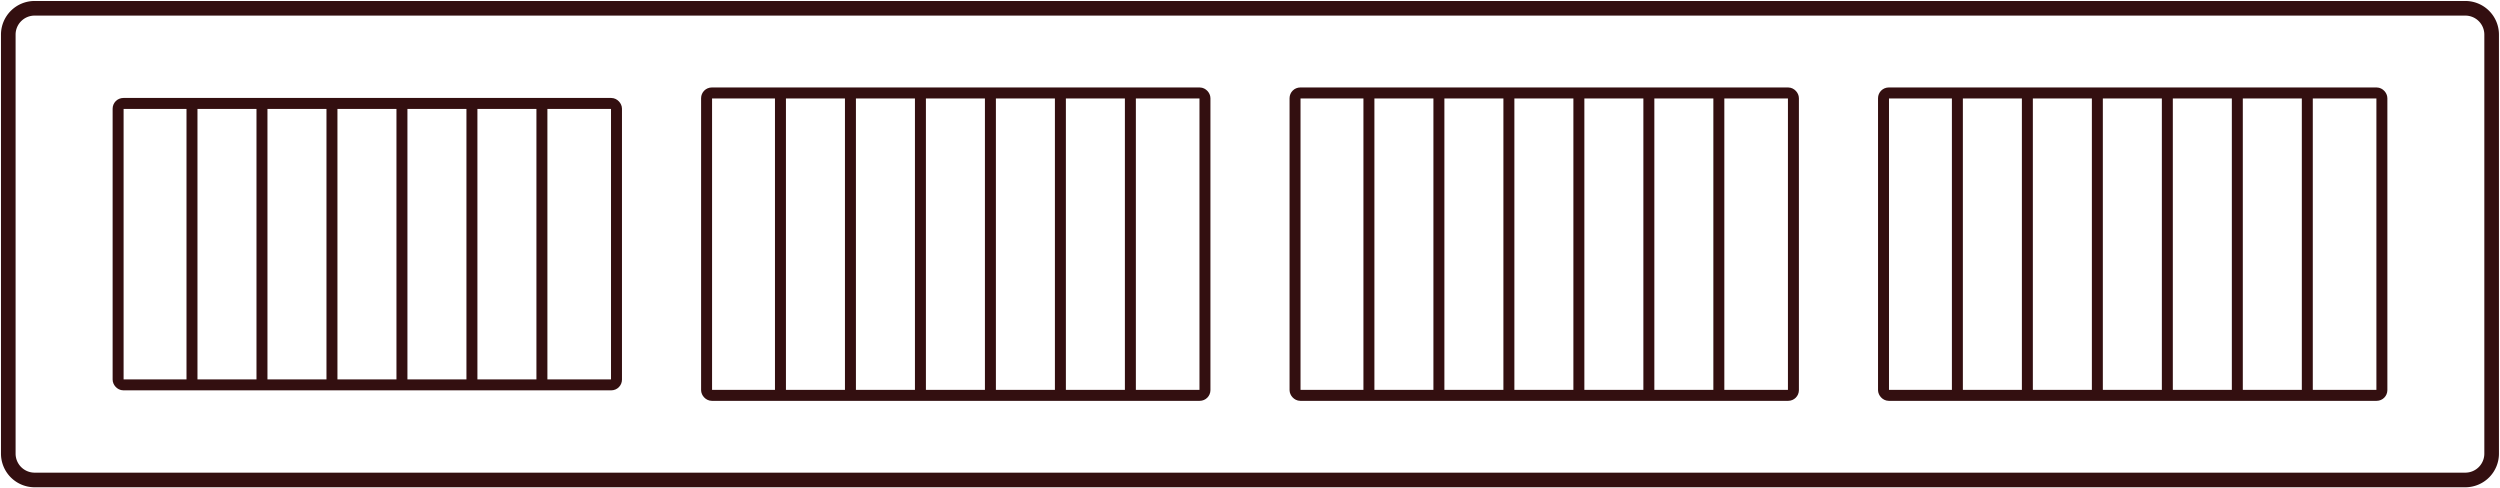
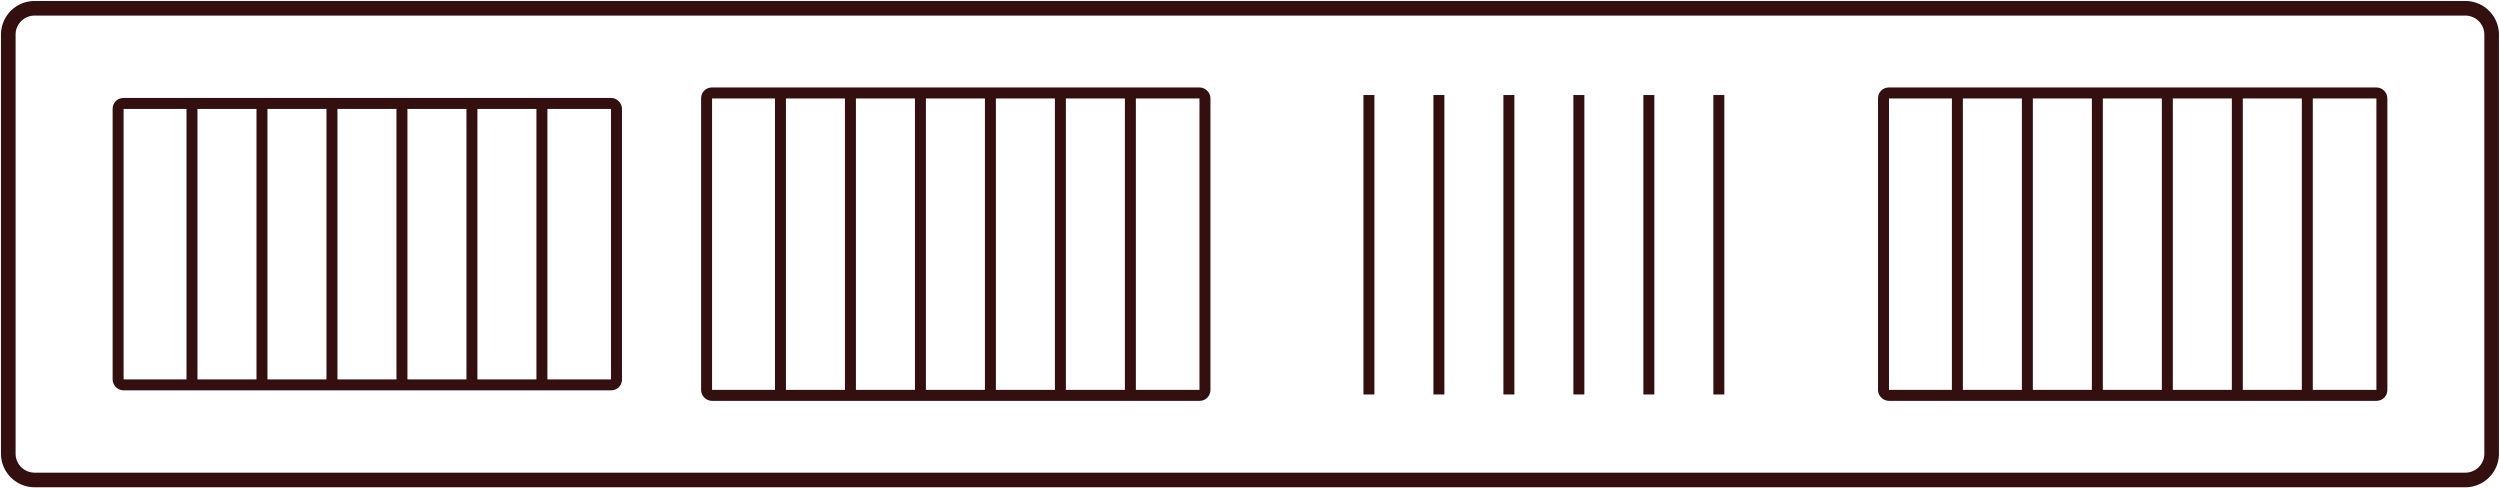
<svg xmlns="http://www.w3.org/2000/svg" width="171" height="33.402" viewBox="0 0 171 33.402">
  <defs>
    <clipPath id="clip-path">
      <rect id="Rectangle_166" data-name="Rectangle 166" width="171" height="33.402" fill="none" />
    </clipPath>
  </defs>
  <g id="Group_30" data-name="Group 30" transform="translate(0 0)">
    <g id="Group_29" data-name="Group 29" transform="translate(0 -0.001)" clip-path="url(#clip-path)">
      <path id="Rectangle_161" data-name="Rectangle 161" d="M1.8,0H168.061a1.8,1.8,0,0,1,1.8,1.8V30.462a1.8,1.8,0,0,1-1.8,1.8H1.8a1.8,1.8,0,0,1-1.8-1.8V1.8A1.8,1.8,0,0,1,1.8,0Z" transform="translate(0.567 0.568)" fill="none" stroke="#330f10" stroke-miterlimit="10" stroke-width="1" />
      <rect id="Rectangle_162" data-name="Rectangle 162" width="34.089" height="20.684" rx="0.359" transform="translate(128.832 6.359)" fill="none" stroke="#330f10" stroke-miterlimit="10" stroke-width="0.75" />
      <line id="Line_9" data-name="Line 9" y2="20.482" transform="translate(133.885 6.501)" fill="none" stroke="#330f10" stroke-miterlimit="10" stroke-width="0.75" />
      <line id="Line_10" data-name="Line 10" y2="20.482" transform="translate(138.672 6.501)" fill="none" stroke="#330f10" stroke-miterlimit="10" stroke-width="0.75" />
      <line id="Line_11" data-name="Line 11" y2="20.482" transform="translate(143.459 6.501)" fill="none" stroke="#330f10" stroke-miterlimit="10" stroke-width="0.75" />
      <line id="Line_12" data-name="Line 12" y2="20.482" transform="translate(148.246 6.501)" fill="none" stroke="#330f10" stroke-miterlimit="10" stroke-width="0.75" />
      <line id="Line_13" data-name="Line 13" y2="20.482" transform="translate(153.033 6.501)" fill="none" stroke="#330f10" stroke-miterlimit="10" stroke-width="0.75" />
      <line id="Line_14" data-name="Line 14" y2="20.482" transform="translate(157.82 6.501)" fill="none" stroke="#330f10" stroke-miterlimit="10" stroke-width="0.75" />
-       <rect id="Rectangle_163" data-name="Rectangle 163" width="34.089" height="20.684" rx="0.359" transform="translate(88.581 6.359)" fill="none" stroke="#330f10" stroke-miterlimit="10" stroke-width="0.75" />
      <line id="Line_15" data-name="Line 15" y2="20.482" transform="translate(93.634 6.501)" fill="none" stroke="#330f10" stroke-miterlimit="10" stroke-width="0.75" />
      <line id="Line_16" data-name="Line 16" y2="20.482" transform="translate(98.421 6.501)" fill="none" stroke="#330f10" stroke-miterlimit="10" stroke-width="0.75" />
      <line id="Line_17" data-name="Line 17" y2="20.482" transform="translate(103.208 6.501)" fill="none" stroke="#330f10" stroke-miterlimit="10" stroke-width="0.75" />
      <line id="Line_18" data-name="Line 18" y2="20.482" transform="translate(107.995 6.501)" fill="none" stroke="#330f10" stroke-miterlimit="10" stroke-width="0.75" />
      <line id="Line_19" data-name="Line 19" y2="20.482" transform="translate(112.782 6.501)" fill="none" stroke="#330f10" stroke-miterlimit="10" stroke-width="0.75" />
      <line id="Line_20" data-name="Line 20" y2="20.482" transform="translate(117.569 6.501)" fill="none" stroke="#330f10" stroke-miterlimit="10" stroke-width="0.75" />
      <rect id="Rectangle_164" data-name="Rectangle 164" width="34.089" height="20.684" rx="0.359" transform="translate(48.33 6.359)" fill="none" stroke="#330f10" stroke-miterlimit="10" stroke-width="0.75" />
      <line id="Line_21" data-name="Line 21" y2="20.482" transform="translate(53.383 6.501)" fill="none" stroke="#330f10" stroke-miterlimit="10" stroke-width="0.75" />
      <line id="Line_22" data-name="Line 22" y2="20.482" transform="translate(58.17 6.501)" fill="none" stroke="#330f10" stroke-miterlimit="10" stroke-width="0.75" />
      <line id="Line_23" data-name="Line 23" y2="20.482" transform="translate(62.957 6.501)" fill="none" stroke="#330f10" stroke-miterlimit="10" stroke-width="0.75" />
      <line id="Line_24" data-name="Line 24" y2="20.482" transform="translate(67.744 6.501)" fill="none" stroke="#330f10" stroke-miterlimit="10" stroke-width="0.75" />
      <line id="Line_25" data-name="Line 25" y2="20.482" transform="translate(72.531 6.501)" fill="none" stroke="#330f10" stroke-miterlimit="10" stroke-width="0.75" />
      <line id="Line_26" data-name="Line 26" y2="20.482" transform="translate(77.318 6.501)" fill="none" stroke="#330f10" stroke-miterlimit="10" stroke-width="0.75" />
      <rect id="Rectangle_165" data-name="Rectangle 165" width="34.089" height="19.248" rx="0.359" transform="translate(8.079 7.077)" fill="none" stroke="#330f10" stroke-miterlimit="10" stroke-width="0.75" />
      <line id="Line_27" data-name="Line 27" y2="19.059" transform="translate(13.132 7.209)" fill="none" stroke="#330f10" stroke-miterlimit="10" stroke-width="0.75" />
      <line id="Line_28" data-name="Line 28" y2="19.059" transform="translate(17.919 7.209)" fill="none" stroke="#330f10" stroke-miterlimit="10" stroke-width="0.75" />
      <line id="Line_29" data-name="Line 29" y2="19.059" transform="translate(22.706 7.209)" fill="none" stroke="#330f10" stroke-miterlimit="10" stroke-width="0.75" />
      <line id="Line_30" data-name="Line 30" y2="19.059" transform="translate(27.493 7.209)" fill="none" stroke="#330f10" stroke-miterlimit="10" stroke-width="0.75" />
      <line id="Line_31" data-name="Line 31" y2="19.059" transform="translate(32.28 7.209)" fill="none" stroke="#330f10" stroke-miterlimit="10" stroke-width="0.75" />
      <line id="Line_32" data-name="Line 32" y2="19.059" transform="translate(37.067 7.209)" fill="none" stroke="#330f10" stroke-miterlimit="10" stroke-width="0.75" />
    </g>
  </g>
</svg>